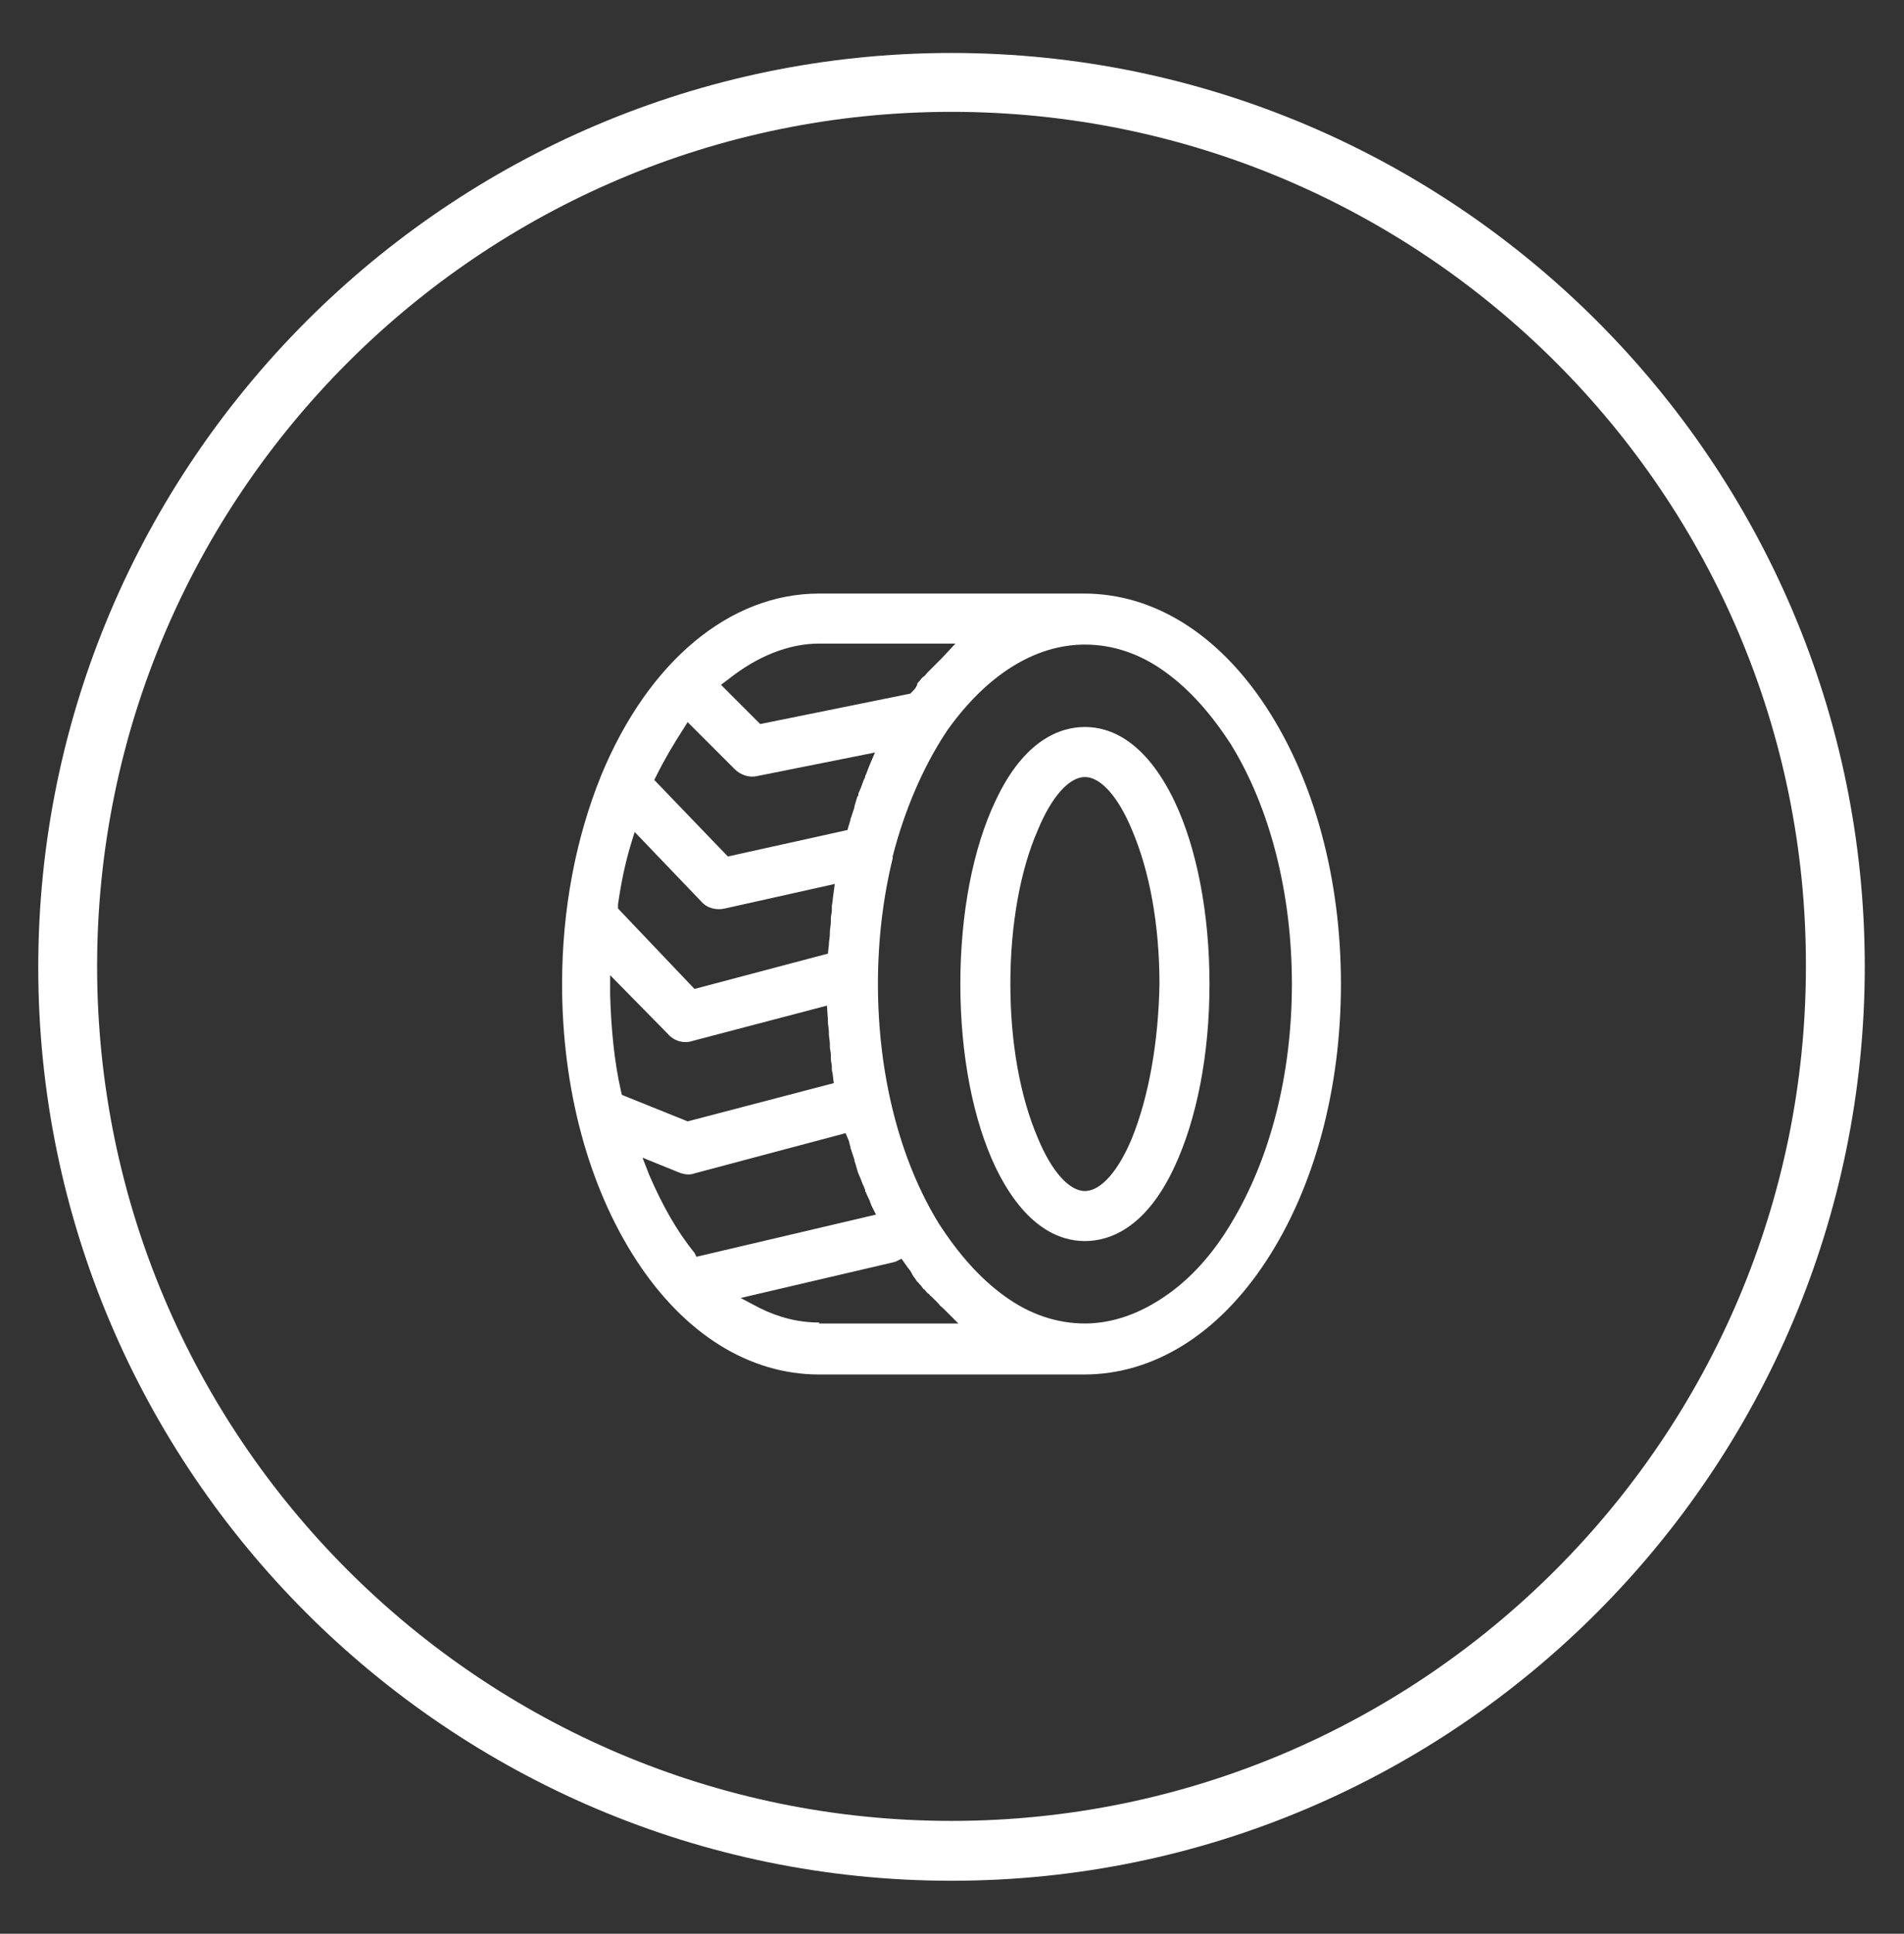
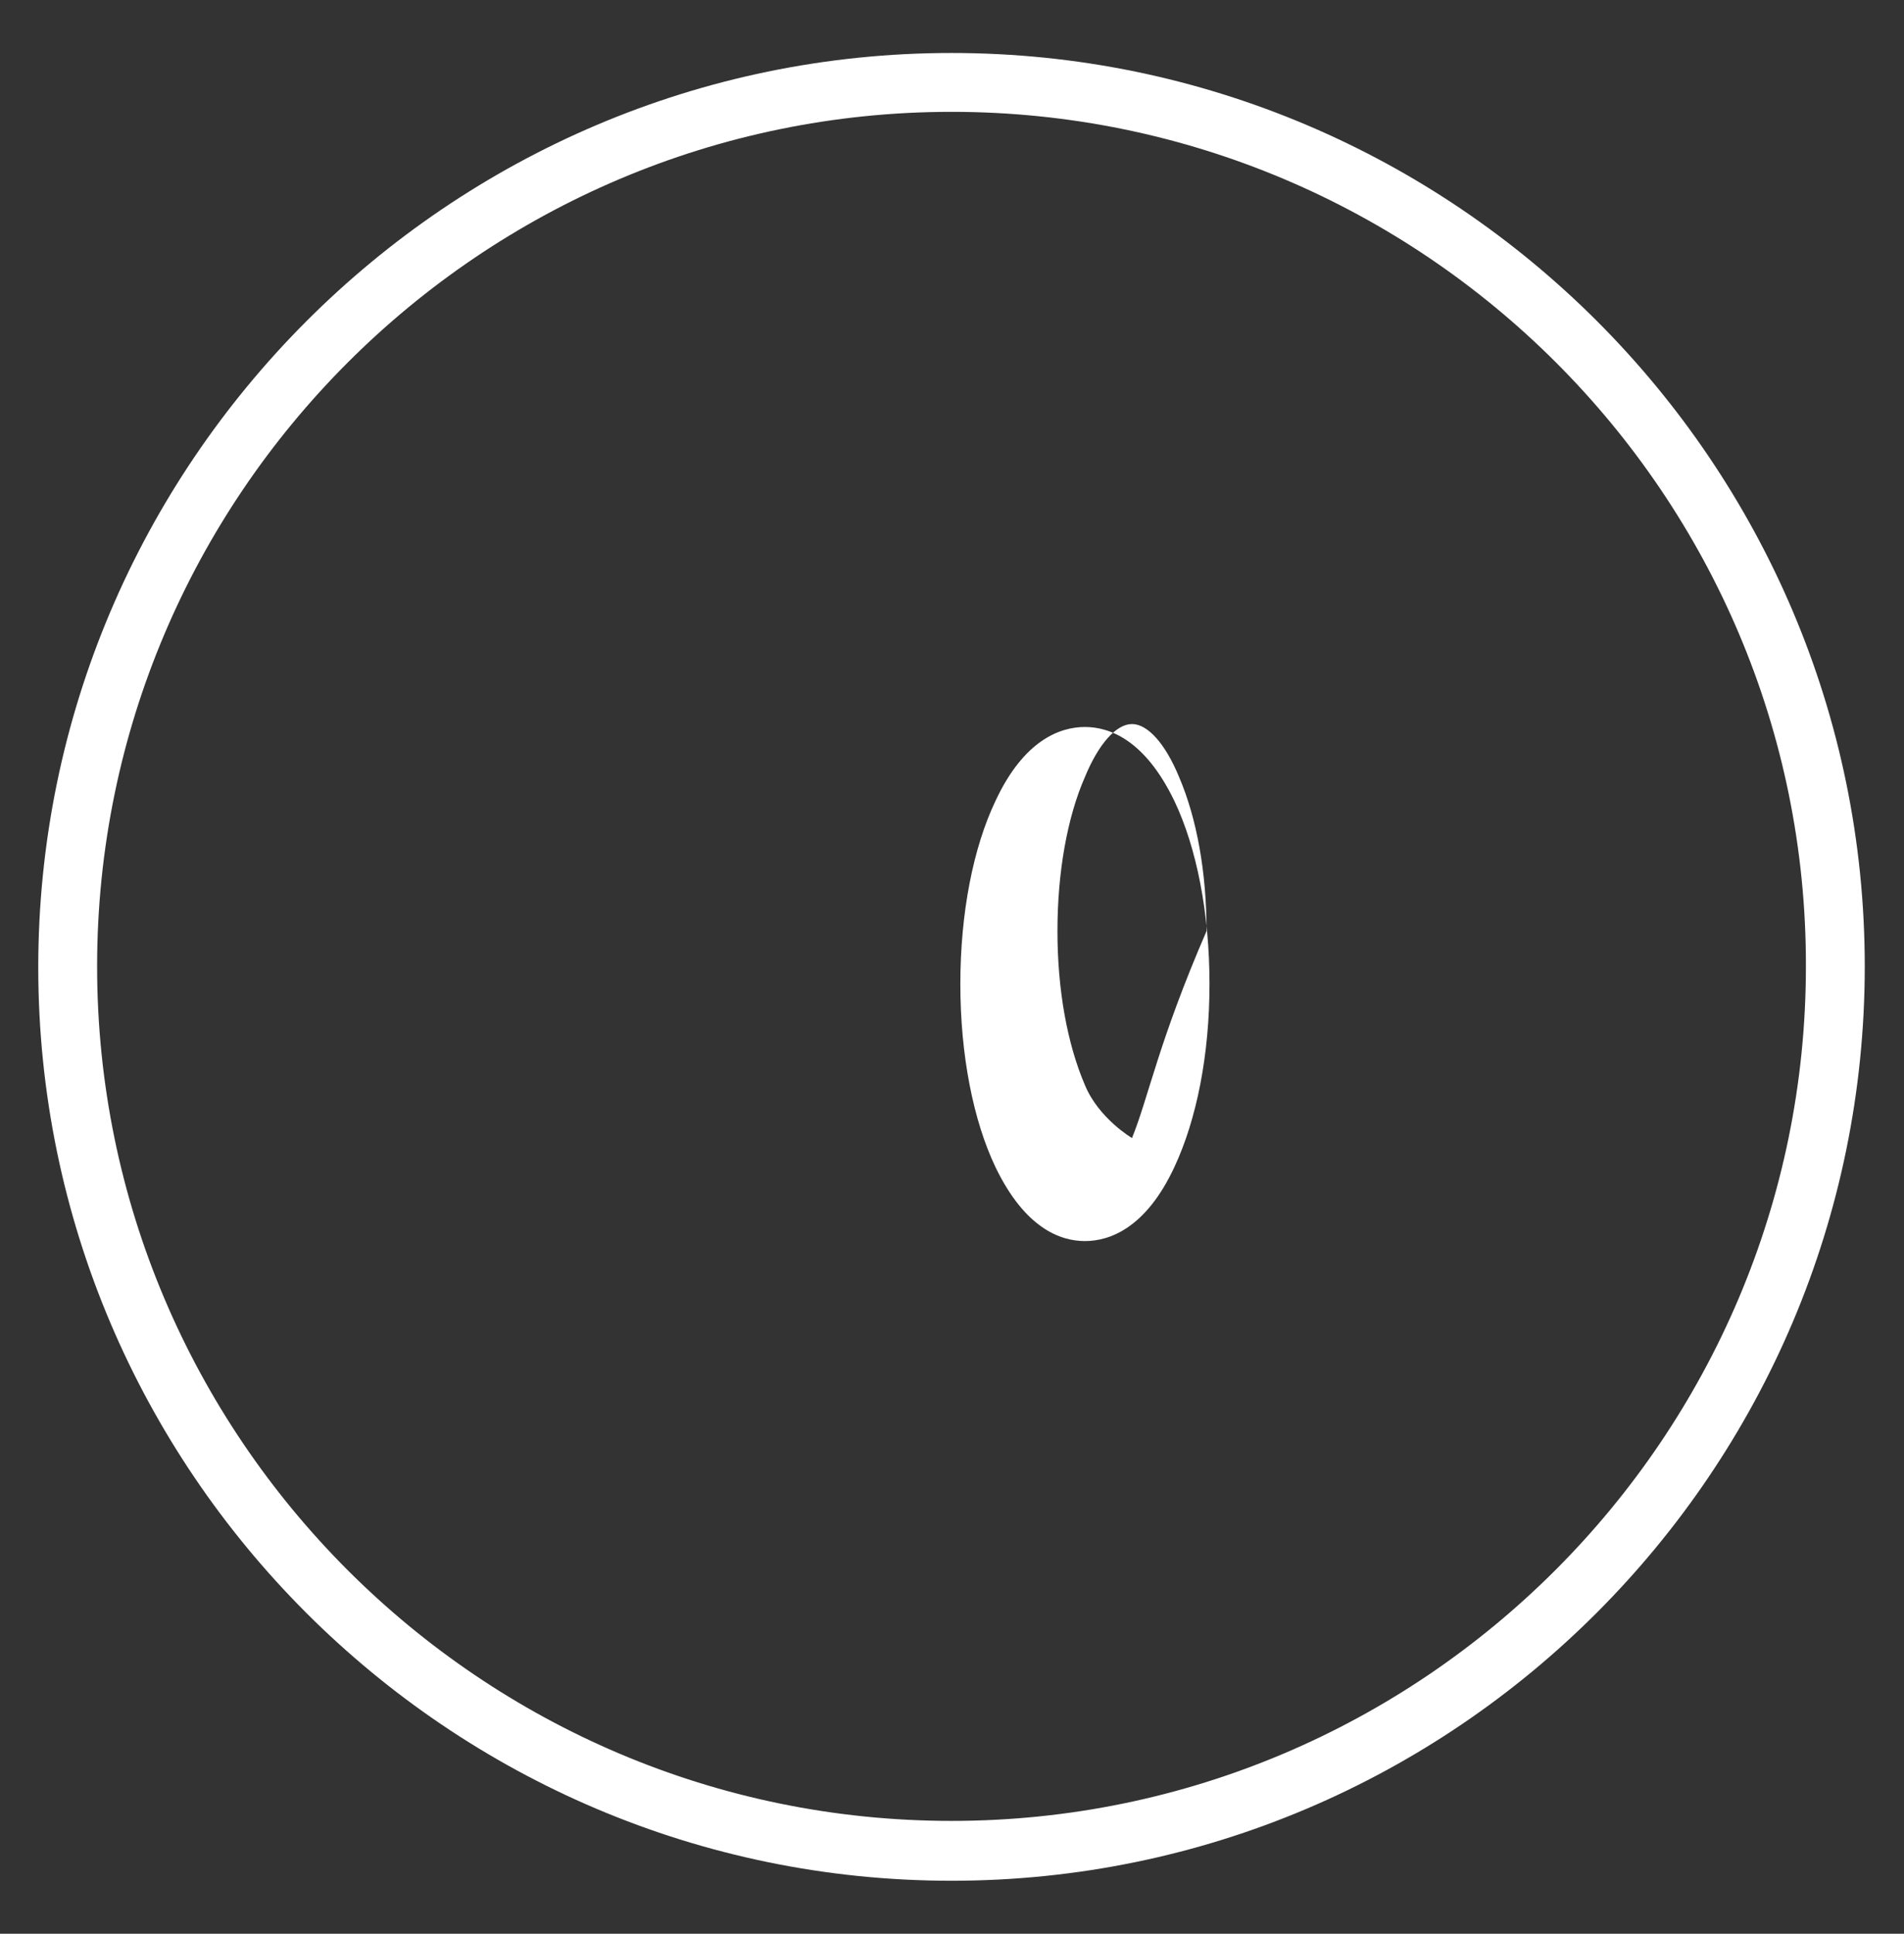
<svg xmlns="http://www.w3.org/2000/svg" version="1.1" id="Layer_1" x="0px" y="0px" viewBox="0 0 194.1 197.1" style="enable-background:new 0 0 194.1 197.1;" xml:space="preserve">
  <rect x="0" y="0" width="194.1" height="197.1" fill="#333333" stroke="none" />
  <style type="text/css">
	.st0{fill:#FFFFFF;}
</style>
  <g>
    <g>
      <path class="st0" d="M97,191.7c-51.3,0-93.1-41.8-93.1-93.1S45.7,5.4,97,5.4s93.1,41.8,93.1,93.1S148.4,191.7,97,191.7z M97,11.4    c-48,0-87.1,39.1-87.1,87.1c0,48,39.1,87.1,87.1,87.1s87.1-39.1,87.1-87.1C184.2,50.5,145.1,11.4,97,11.4z" />
    </g>
    <g>
      <g>
        <g>
          <g>
-             <path class="st0" d="M61.3,79c-2.6,6.4-4,13.7-4,21.3c0,10.7,2.7,20.7,7.6,28.2c4.9,7.5,11.5,11.6,18.6,11.6h27       c7.1,0,13.7-4.1,18.6-11.6c4.9-7.5,7.6-17.5,7.6-28.2s-2.7-20.7-7.6-28.2c-4.9-7.5-11.5-11.6-18.6-11.6h-27       C74.4,60.5,66.1,67.4,61.3,79L61.3,79z M70.8,127.7c-1.8-2.2-3.3-4.9-4.6-7.9l-0.7-1.8l3.7,1.5c0.5,0.2,1.1,0.3,1.6,0.1       l15.4-4.1l0.3,0.7c0.1,0.2,0.1,0.5,0.2,0.7l0,0.1c0,0.1,0.1,0.2,0.1,0.3c0.1,0.3,0.2,0.6,0.3,0.9l0,0.1c0.1,0.3,0.2,0.6,0.3,1       l0.1,0.3c0.1,0.2,0.2,0.5,0.3,0.7c0,0.1,0.1,0.2,0.1,0.3c0.1,0.2,0.2,0.4,0.3,0.7l0,0.1c0,0.1,0.1,0.1,0.1,0.2       c0.1,0.3,0.3,0.6,0.4,0.9l0,0c0,0.1,0.1,0.2,0.1,0.3l0.5,1l-18.3,4.3L70.8,127.7z M83.5,134.8c-2.1,0-4.1-0.5-6.1-1.5l-1.9-1       l15.4-3.6c0.1,0,0.3-0.1,0.4-0.1l0.6-0.3l0.5,0.7c0.2,0.3,0.4,0.5,0.5,0.7l0.1,0.2c0.1,0.2,0.3,0.4,0.4,0.6       c0.1,0.1,0.1,0.2,0.2,0.2c0.1,0.2,0.3,0.3,0.4,0.5c0.1,0.1,0.1,0.2,0.2,0.2c0.2,0.2,0.3,0.4,0.5,0.5l0.1,0.1c0,0,0,0.1,0.1,0.1       c0.2,0.2,0.4,0.4,0.6,0.6c0,0,0.1,0.1,0.1,0.1l0.1,0.1c0.1,0.2,0.3,0.3,0.5,0.5c0,0,0,0,0.1,0.1l0,0l1.4,1.4H83.5z M110.6,65.7       c2.8,0,5.6,0.9,8.2,2.8c2.5,1.8,4.7,4.3,6.7,7.4c4,6.5,6.2,15.2,6.2,24.4c0,9.2-2.2,17.8-6.2,24.4c-1.9,3.2-4.2,5.7-6.7,7.4       c-2.6,1.8-5.4,2.8-8.2,2.8s-5.6-0.9-8.2-2.8c-2.5-1.8-4.7-4.3-6.7-7.4c-4-6.5-6.2-15.2-6.2-24.4c0-4.4,0.5-8.7,1.5-12.8l0,0       c0-0.1,0-0.1,0-0.2l0,0c1.2-4.7,3.1-9.1,5.4-12.6l0,0c0.1-0.1,0.1-0.2,0.2-0.3l0,0C100.6,68.8,105.5,65.7,110.6,65.7z        M74.3,69.2c2.9-2.3,6.1-3.6,9.2-3.6h13.9L96,67.1c-0.2,0.2-0.3,0.3-0.5,0.5l-0.1,0.1c0,0-0.1,0.1-0.1,0.1       c-0.2,0.2-0.4,0.4-0.6,0.6l-0.1,0.1c-0.2,0.2-0.3,0.4-0.5,0.5c-0.1,0.1-0.1,0.1-0.2,0.2l0,0c-0.1,0.2-0.3,0.3-0.4,0.5l0,0.1       c0,0.1-0.1,0.1-0.1,0.2c-0.1,0.2-0.2,0.3-0.4,0.5l-0.2,0.2l-15.3,3.1l-4-4L74.3,69.2z M67,78.9c0.8-1.6,1.7-3.1,2.6-4.5       l0.5-0.8l4.8,4.8c0.6,0.6,1.5,0.9,2.3,0.7l12-2.4l-0.6,1.4c-0.1,0.3-0.2,0.5-0.3,0.8c0,0.1-0.1,0.1-0.1,0.2l0,0.1       c-0.1,0.2-0.2,0.4-0.3,0.7c0,0.1-0.1,0.2-0.1,0.3c-0.1,0.2-0.2,0.5-0.3,0.7l0,0.1c0,0.1,0,0.1-0.1,0.2c-0.1,0.3-0.2,0.7-0.3,1       l0,0.1c-0.1,0.3-0.2,0.6-0.3,0.9c0,0.1-0.1,0.2-0.1,0.3l0,0.1c-0.1,0.2-0.1,0.4-0.2,0.6l-0.1,0.4l-12.2,2.7l-7.5-7.8L67,78.9z        M63,92.2c0.3-2.1,0.7-4.1,1.3-6.1l0.4-1.3l6.8,7.1c0.6,0.7,1.6,0.9,2.4,0.7l11.2-2.5l-0.2,1.5c0,0.3-0.1,0.6-0.1,0.8       c0,0.1,0,0.3,0,0.4c0,0.3-0.1,0.5-0.1,0.8l0,0.1c0,0.1,0,0.2,0,0.3c0,0.3-0.1,0.7-0.1,1l0,0.2c0,0.4-0.1,0.7-0.1,1.1l-0.1,0.9       l-13.6,3.6L63,92.6L63,92.2z M68.1,105.4c0.6,0.7,1.6,1,2.5,0.7l13.7-3.6l0.1,1.4c0,0.1,0,0.1,0,0.2c0,0.4,0.1,0.8,0.1,1.1       l0,0.2c0,0.3,0.1,0.7,0.1,1c0,0.1,0,0.2,0,0.2l0,0.1c0,0.3,0.1,0.5,0.1,0.8c0,0.1,0,0.3,0,0.4c0,0.3,0.1,0.6,0.1,0.8l0,0.1       c0,0.1,0,0.1,0,0.2c0,0.2,0.1,0.4,0.1,0.6l0.1,0.8l-14.9,3.9l-6.7-2.7l-0.1-0.4c-0.7-3.1-1-6.4-1.1-9.8l0-2L68.1,105.4z" />
-           </g>
+             </g>
          <g>
-             <path class="st0" d="M123.3,100.3c0-7.2-1.3-13.9-3.6-18.7c-3-6.2-6.6-7.5-9.1-7.5s-6.2,1.3-9.1,7.5       c-2.3,4.8-3.6,11.5-3.6,18.7c0,7.2,1.3,13.9,3.6,18.7c3,6.2,6.6,7.5,9.1,7.5s6.2-1.3,9.1-7.5       C122,114.1,123.3,107.5,123.3,100.3z M115.4,116c-1.4,3.4-3.2,5.4-4.8,5.4s-3.4-2-4.8-5.4c-1.8-4.2-2.8-9.7-2.8-15.7       c0-6,1-11.6,2.8-15.7c1.4-3.4,3.2-5.4,4.8-5.4s3.4,2,4.8,5.4c1.8,4.2,2.8,9.7,2.8,15.7C118.1,106.2,117.1,111.8,115.4,116z" />
+             <path class="st0" d="M123.3,100.3c0-7.2-1.3-13.9-3.6-18.7c-3-6.2-6.6-7.5-9.1-7.5s-6.2,1.3-9.1,7.5       c-2.3,4.8-3.6,11.5-3.6,18.7c0,7.2,1.3,13.9,3.6,18.7c3,6.2,6.6,7.5,9.1,7.5s6.2-1.3,9.1-7.5       C122,114.1,123.3,107.5,123.3,100.3z M115.4,116s-3.4-2-4.8-5.4c-1.8-4.2-2.8-9.7-2.8-15.7       c0-6,1-11.6,2.8-15.7c1.4-3.4,3.2-5.4,4.8-5.4s3.4,2,4.8,5.4c1.8,4.2,2.8,9.7,2.8,15.7C118.1,106.2,117.1,111.8,115.4,116z" />
          </g>
        </g>
      </g>
    </g>
  </g>
</svg>